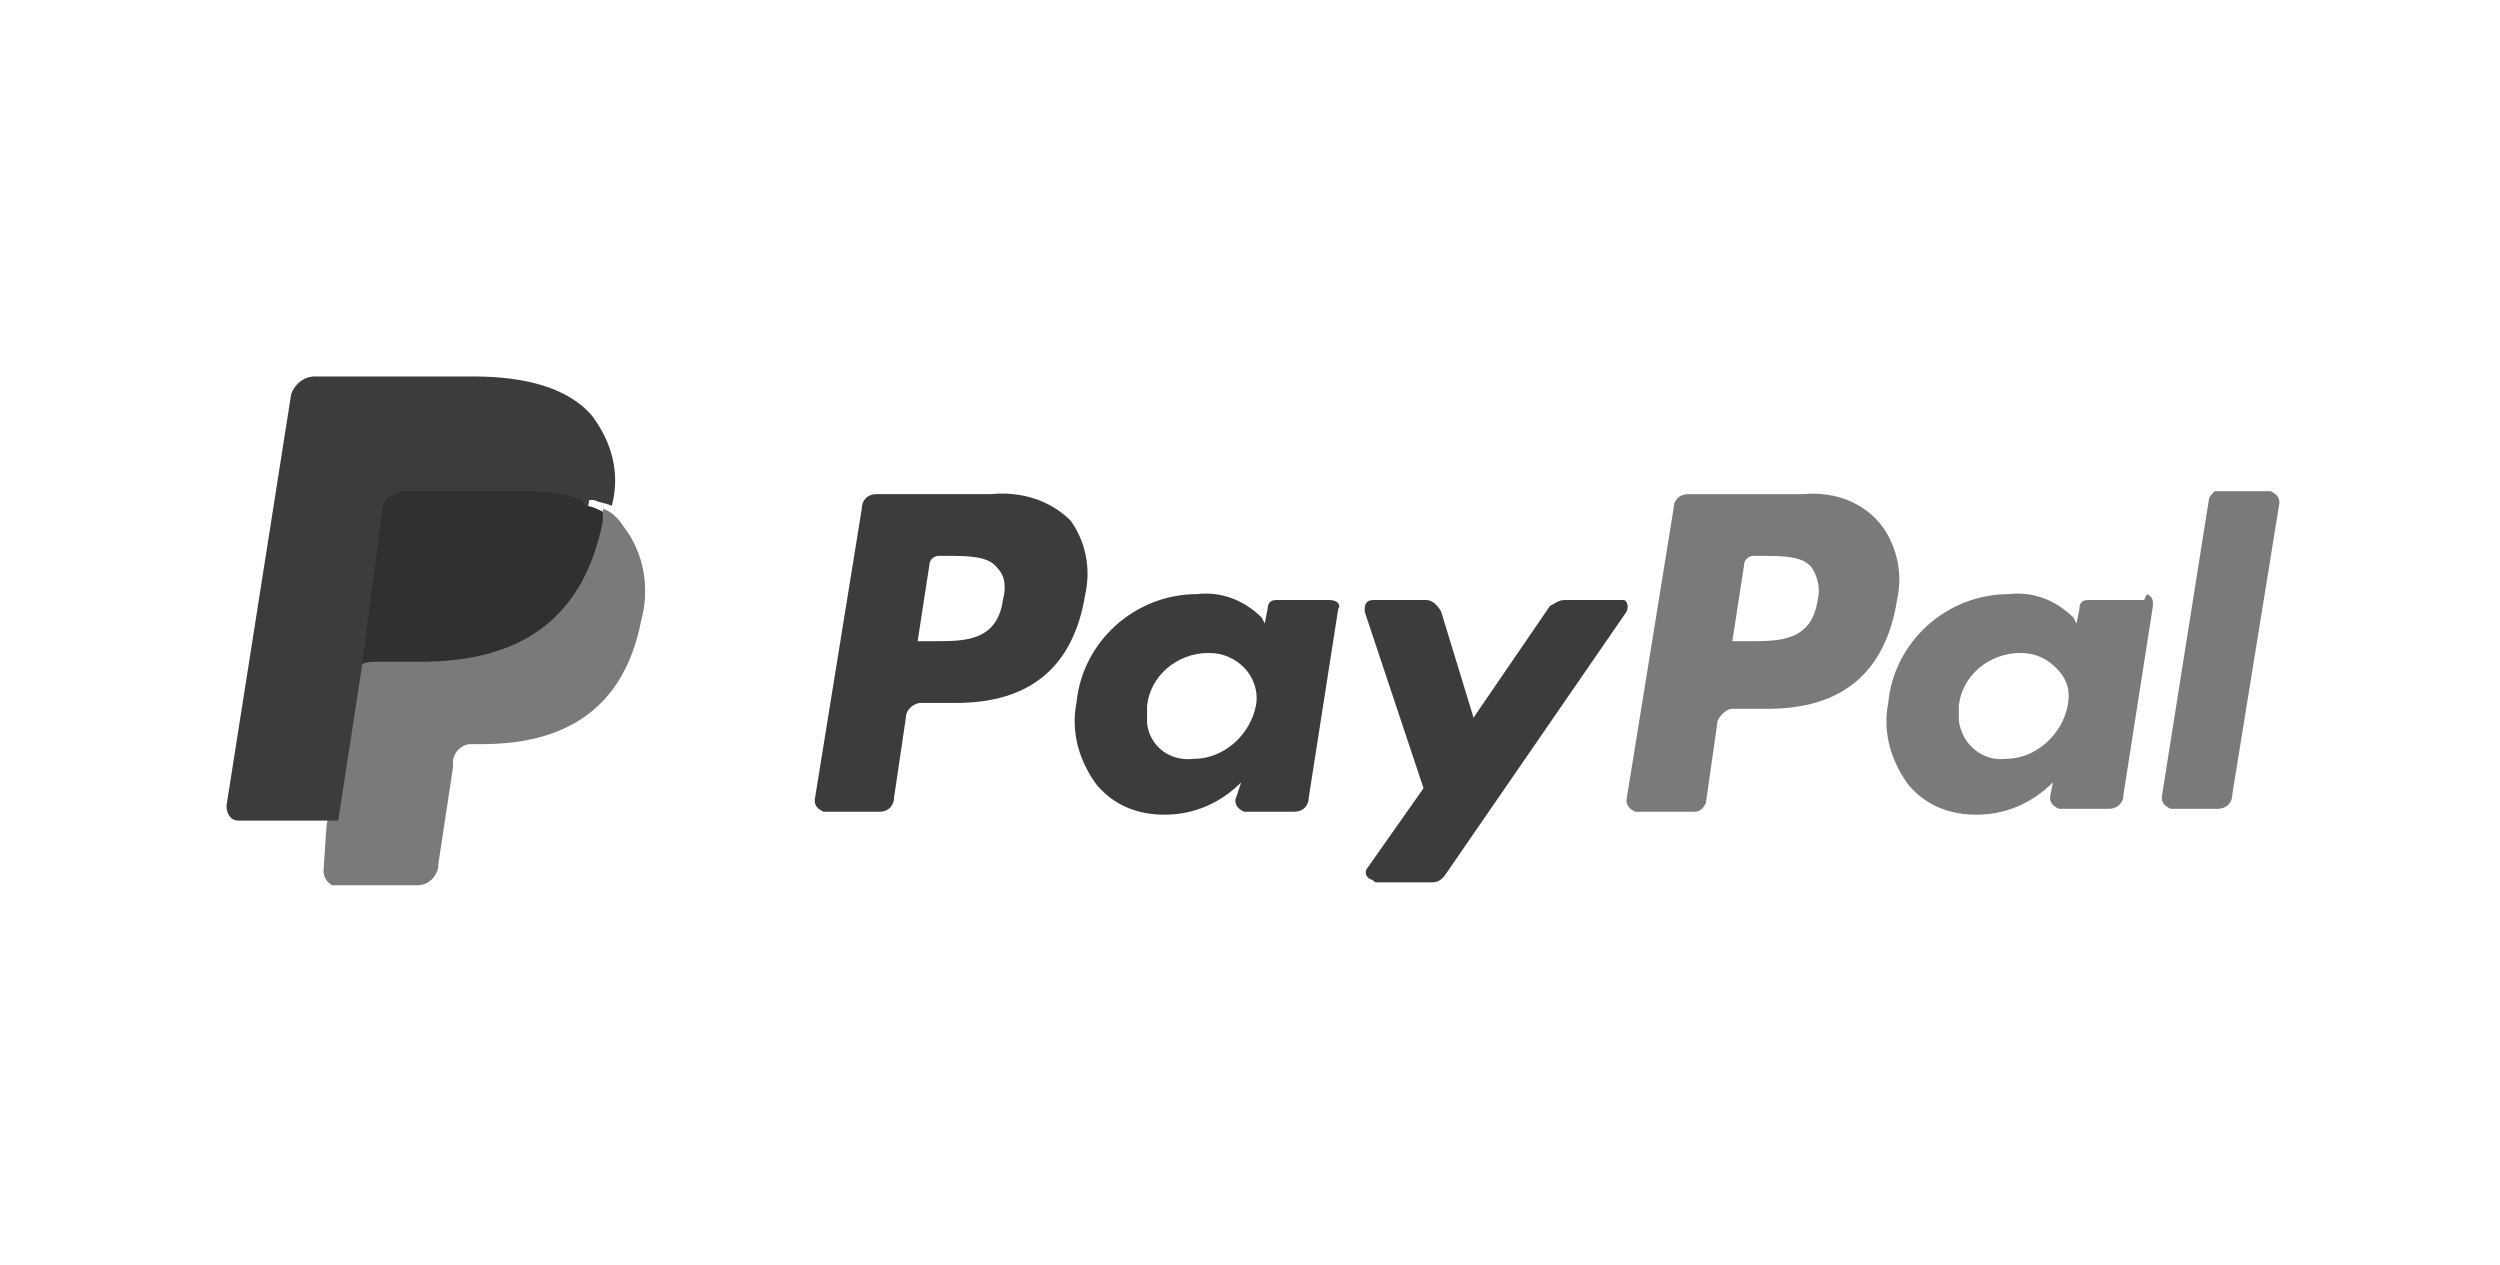
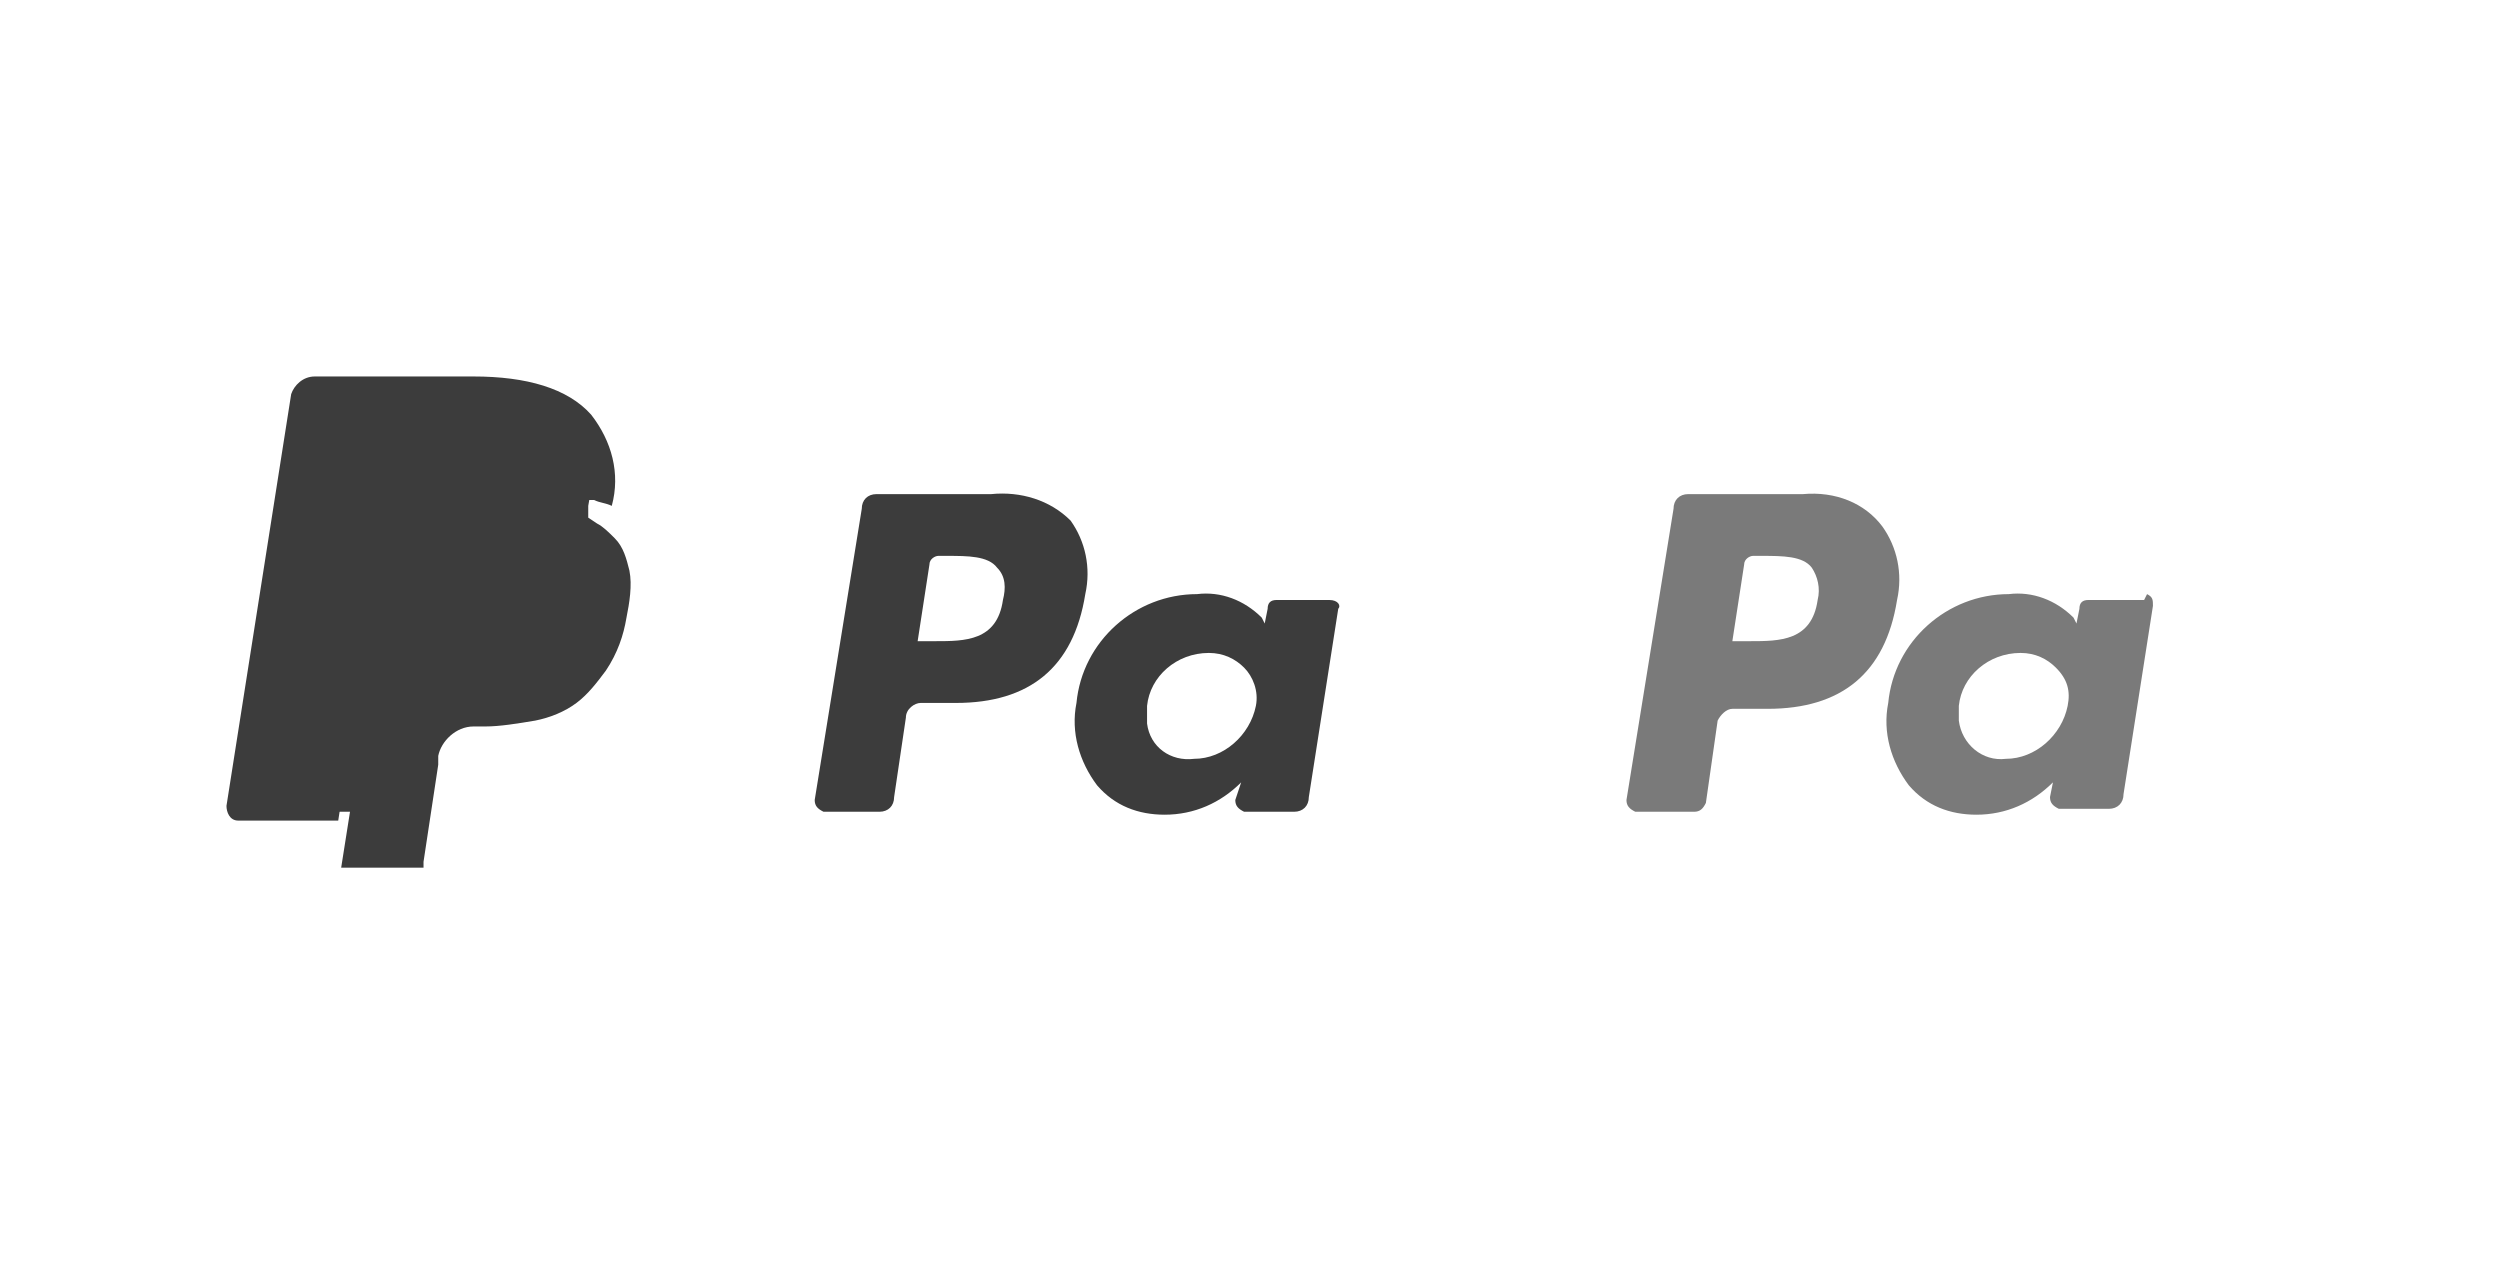
<svg xmlns="http://www.w3.org/2000/svg" version="1.1" id="Ebene_1" x="0px" y="0px" viewBox="0 0 85 43" style="enable-background:new 0 0 85 43;" xml:space="preserve">
  <style type="text/css">
	.st0{fill:#FFFFFF;}
	.st1{fill:#3C3C3C;}
	.st2{fill:#7A7A7A;}
	.st3{fill:#303030;}
</style>
  <g id="background">
    <g id="Ebene_2_00000106855719622454742030000009214486101924347782_">
-       <rect class="st0" width="85" height="43" />
-     </g>
+       </g>
  </g>
  <g id="icon">
    <path class="st1" d="M33.7,16.8h-3.9c-0.3,0-0.5,0.2-0.5,0.5l-1.6,9.9c0,0.2,0.1,0.3,0.3,0.4c0,0,0,0,0,0h1.9   c0.3,0,0.5-0.2,0.5-0.5l0.4-2.7c0-0.3,0.3-0.5,0.5-0.5h1.2c2.5,0,4-1.2,4.4-3.7c0.2-0.9,0-1.8-0.5-2.5C35.7,17,34.7,16.7,33.7,16.8   z M34.1,20.4c-0.2,1.4-1.3,1.4-2.3,1.4h-0.6l0.4-2.6c0-0.2,0.2-0.3,0.3-0.3h0.3c0.7,0,1.4,0,1.7,0.4C34.2,19.6,34.2,20,34.1,20.4z" />
    <path class="st1" d="M45.2,20.4h-1.8c-0.2,0-0.3,0.1-0.3,0.3L43,21.2L42.9,21c-0.6-0.6-1.4-0.9-2.2-0.8c-2.1,0-3.9,1.6-4.1,3.7   c-0.2,1,0.1,2,0.7,2.8c0.6,0.7,1.4,1,2.3,1c1,0,1.9-0.4,2.6-1.1L42,27.2c0,0.2,0.1,0.3,0.3,0.4c0,0,0,0,0,0H44   c0.3,0,0.5-0.2,0.5-0.5l1-6.4C45.6,20.6,45.5,20.4,45.2,20.4C45.3,20.4,45.3,20.4,45.2,20.4z M42.7,24c-0.2,1-1.1,1.8-2.1,1.8   c-0.8,0.1-1.5-0.4-1.6-1.2c0-0.2,0-0.4,0-0.6c0.1-1,1-1.8,2.1-1.8c0.5,0,0.9,0.2,1.2,0.5C42.6,23,42.8,23.5,42.7,24z" />
-     <path class="st1" d="M55.1,20.4h-1.9c-0.2,0-0.3,0.1-0.5,0.2l-2.6,3.8l-1.1-3.6c-0.1-0.2-0.3-0.4-0.5-0.4h-1.8   c-0.2,0-0.3,0.1-0.3,0.3c0,0,0,0.1,0,0.1l2,6l-1.9,2.7c-0.1,0.1-0.1,0.3,0.1,0.4c0.1,0,0.1,0.1,0.2,0.1h1.9c0.2,0,0.3-0.1,0.4-0.2   l6.2-9c0.1-0.2,0-0.4-0.1-0.4C55.2,20.4,55.2,20.4,55.1,20.4z" />
    <path class="st2" d="M61.3,16.8h-3.9c-0.3,0-0.5,0.2-0.5,0.5l-1.6,9.9c0,0.2,0.1,0.3,0.3,0.4c0,0,0,0,0,0h2c0.2,0,0.3-0.1,0.4-0.3   l0.4-2.8c0.1-0.2,0.3-0.4,0.5-0.4h1.2c2.5,0,4-1.2,4.4-3.7c0.2-0.9,0-1.8-0.5-2.5C63.4,17.1,62.4,16.7,61.3,16.8z M61.8,20.4   c-0.2,1.4-1.3,1.4-2.3,1.4h-0.6l0.4-2.6c0-0.2,0.2-0.3,0.3-0.3h0.3c0.7,0,1.4,0,1.7,0.4C61.8,19.6,61.9,20,61.8,20.4z" />
-     <path class="st2" d="M72.9,20.4H71c-0.2,0-0.3,0.1-0.3,0.3l-0.1,0.5L70.5,21c-0.6-0.6-1.4-0.9-2.2-0.8c-2.1,0-3.9,1.6-4.1,3.7   c-0.2,1,0.1,2,0.7,2.8c0.6,0.7,1.4,1,2.3,1c1,0,1.9-0.4,2.6-1.1l-0.1,0.5c0,0.2,0.1,0.3,0.3,0.4c0,0,0,0,0,0h1.7   c0.3,0,0.5-0.2,0.5-0.5l1-6.4c0-0.2,0-0.3-0.2-0.4C72.9,20.4,72.9,20.4,72.9,20.4z M70.3,24c-0.2,1-1.1,1.8-2.1,1.8   c-0.8,0.1-1.5-0.5-1.6-1.3c0-0.2,0-0.4,0-0.5c0.1-1,1-1.8,2.1-1.8c0.5,0,0.9,0.2,1.2,0.5C70.3,23.1,70.4,23.5,70.3,24z" />
-     <path class="st2" d="M75.1,17l-1.6,10.1c0,0.2,0.1,0.3,0.3,0.4c0,0,0,0,0,0h1.6c0.3,0,0.5-0.2,0.5-0.5l1.6-9.9   c0-0.2-0.1-0.3-0.3-0.4c0,0,0,0-0.1,0h-1.8C75.2,16.8,75.1,16.9,75.1,17z" />
+     <path class="st2" d="M72.9,20.4H71c-0.2,0-0.3,0.1-0.3,0.3l-0.1,0.5L70.5,21c-0.6-0.6-1.4-0.9-2.2-0.8c-2.1,0-3.9,1.6-4.1,3.7   c-0.2,1,0.1,2,0.7,2.8c0.6,0.7,1.4,1,2.3,1c1,0,1.9-0.4,2.6-1.1l-0.1,0.5c0,0.2,0.1,0.3,0.3,0.4c0,0,0,0,0,0h1.7   c0.3,0,0.5-0.2,0.5-0.5l1-6.4c0-0.2,0-0.3-0.2-0.4C72.9,20.4,72.9,20.4,72.9,20.4M70.3,24c-0.2,1-1.1,1.8-2.1,1.8   c-0.8,0.1-1.5-0.5-1.6-1.3c0-0.2,0-0.4,0-0.5c0.1-1,1-1.8,2.1-1.8c0.5,0,0.9,0.2,1.2,0.5C70.3,23.1,70.4,23.5,70.3,24z" />
    <path class="st1" d="M11.6,29.5l0.3-1.9H8.1l2.2-13.9c0,0,0-0.1,0.1-0.1c0,0,0.1,0,0.1-0.1h5.3c1.8,0,3,0.4,3.6,1.1   c0.3,0.3,0.5,0.7,0.6,1.1c0.1,0.5,0.1,1,0,1.5v0.4l0.3,0.2c0.2,0.1,0.4,0.3,0.6,0.5c0.3,0.3,0.4,0.7,0.5,1.1c0.1,0.5,0,1.1-0.1,1.6   c-0.1,0.6-0.3,1.2-0.7,1.8c-0.3,0.4-0.6,0.8-1,1.1c-0.4,0.3-0.9,0.5-1.4,0.6c-0.6,0.1-1.2,0.2-1.7,0.2h-0.4c-0.6,0-1.1,0.5-1.2,1   V26l-0.5,3.3v0.1c0,0,0,0,0,0.1h-0.1L11.6,29.5z" />
-     <path class="st2" d="M20.5,17.3L20.5,17.3c0,0.1,0,0.2,0,0.3c-0.7,3.6-3.1,4.8-6.2,4.8h-1.6c-0.4,0-0.7,0.3-0.8,0.6l0,0l-0.8,5.1   L11,29.6c0,0.2,0.1,0.4,0.3,0.5c0,0,0,0,0.1,0h2.8c0.3,0,0.6-0.2,0.7-0.6v-0.1l0.5-3.3v-0.2c0-0.3,0.3-0.6,0.6-0.6h0.4   c2.7,0,4.8-1.1,5.4-4.2c0.3-1.1,0.1-2.3-0.6-3.2C21,17.6,20.8,17.4,20.5,17.3z" />
-     <path class="st3" d="M19.8,17l-0.3-0.1l-0.4-0.1c-0.5-0.1-0.9-0.1-1.4-0.1h-4.2c-0.1,0-0.2,0-0.3,0.1c-0.2,0.1-0.3,0.3-0.4,0.5   l-0.9,5.6v0.2c0.1-0.4,0.4-0.6,0.8-0.6h1.6c3.1,0,5.5-1.2,6.2-4.8c0-0.1,0-0.2,0-0.3c-0.2-0.1-0.4-0.2-0.6-0.2L19.8,17z" />
    <path class="st1" d="M13,17.3c0-0.2,0.2-0.4,0.4-0.5c0.1,0,0.2-0.1,0.3-0.1h4.2c0.5,0,0.9,0,1.4,0.1l0.4,0.1l0.3,0.1l0.2,0   c0.2,0.1,0.4,0.1,0.6,0.2c0.3-1.1,0-2.2-0.7-3.1c-0.8-0.9-2.2-1.3-4-1.3h-5.4c-0.4,0-0.7,0.3-0.8,0.6l-2.2,14   c0,0.2,0.1,0.5,0.4,0.5c0,0,0.1,0,0.1,0h3.3l0.8-5.2L13,17.3z" />
  </g>
</svg>